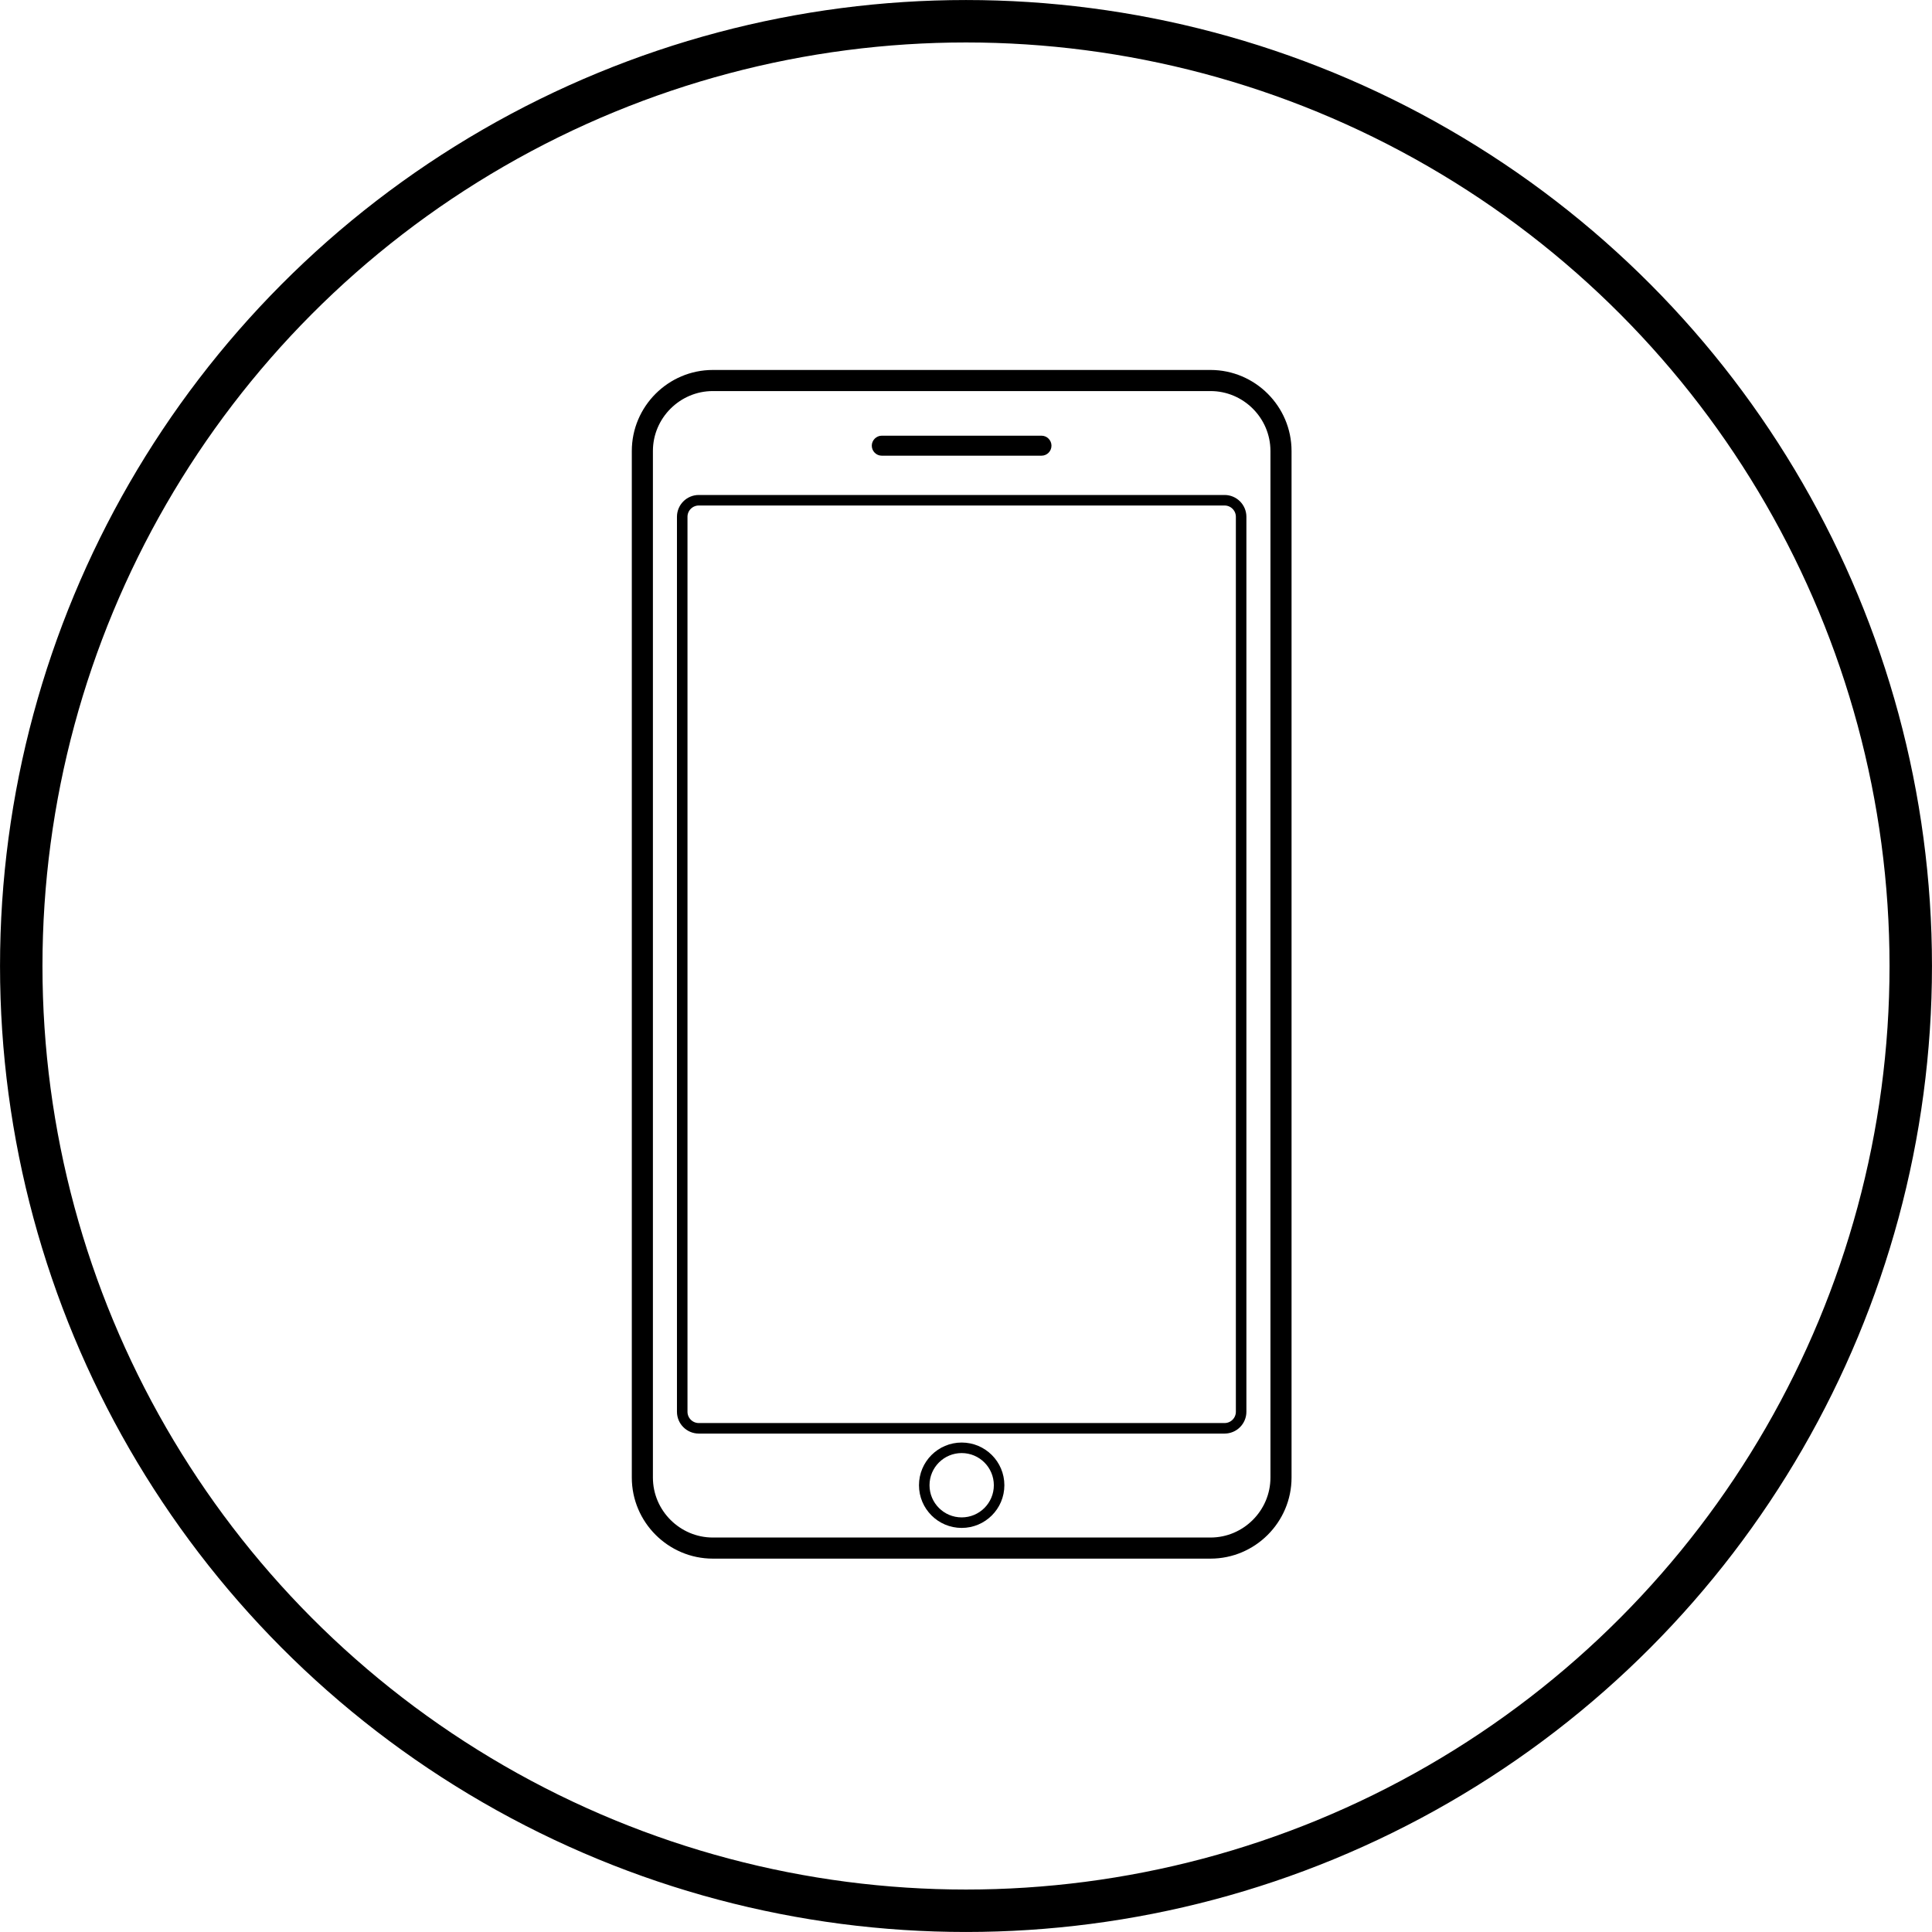
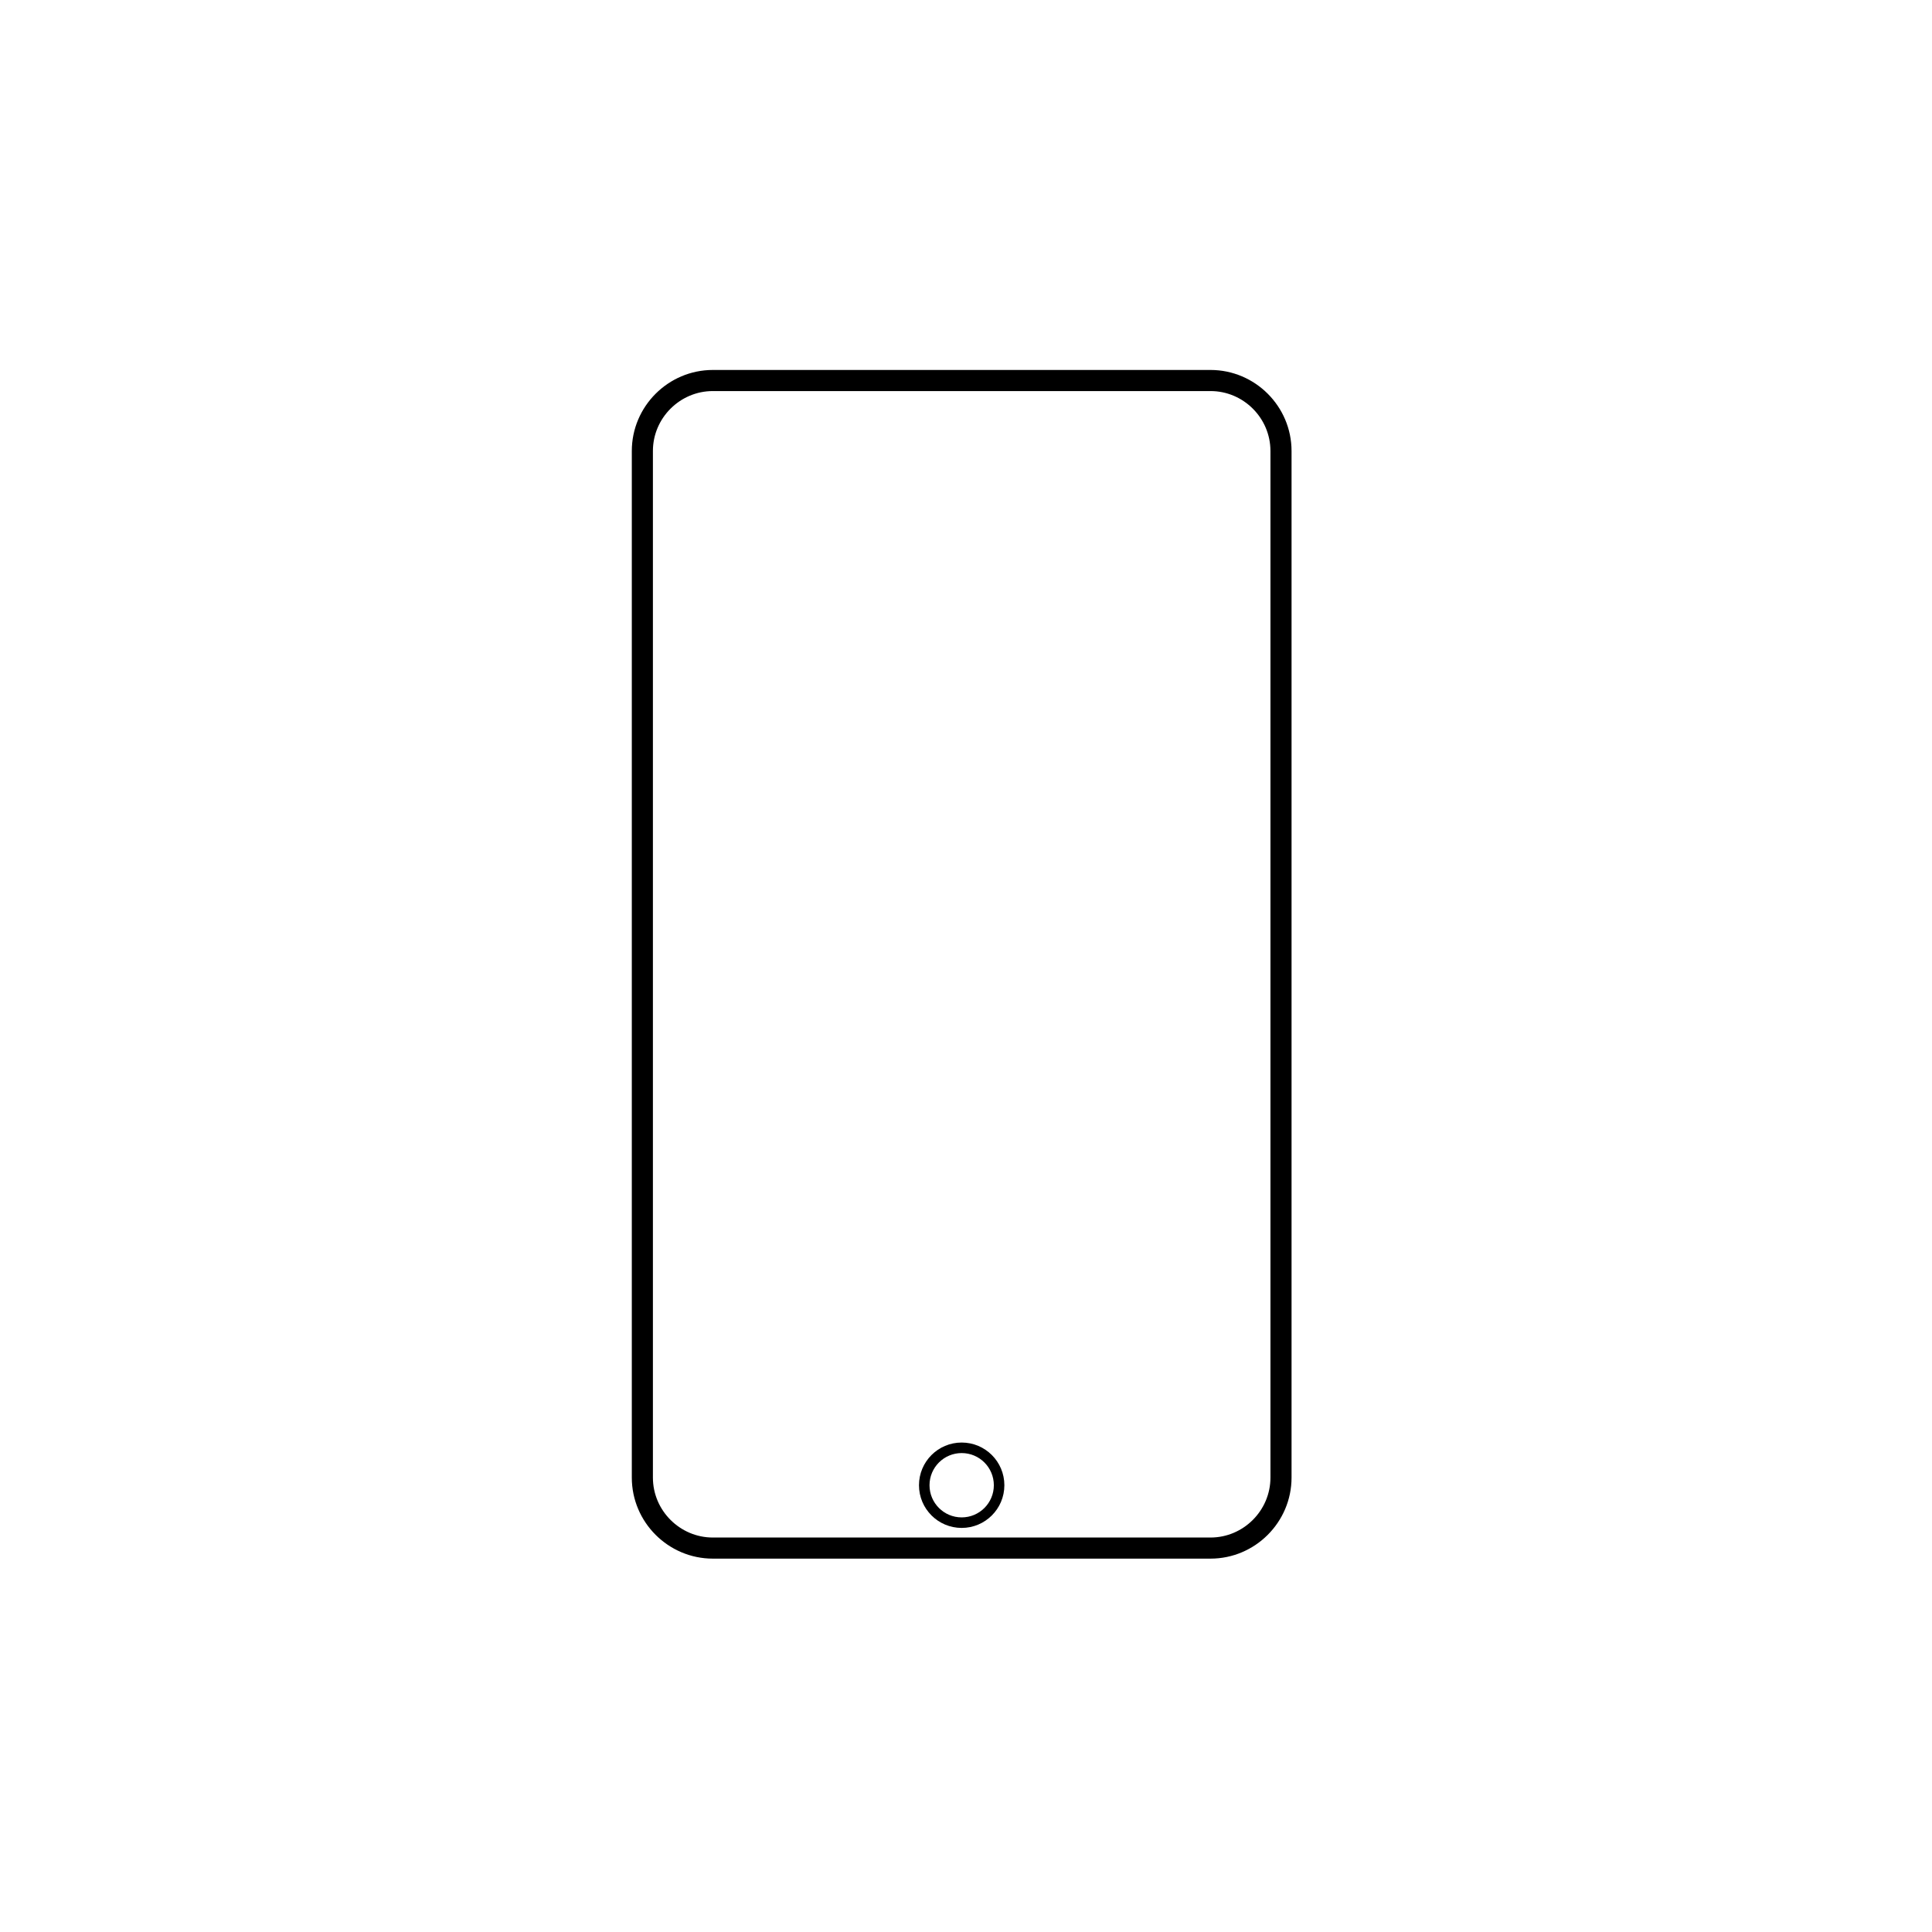
<svg xmlns="http://www.w3.org/2000/svg" version="1.1" id="レイヤー_1" x="0px" y="0px" width="42.02px" height="42.019px" viewBox="0 0 42.02 42.019" enable-background="new 0 0 42.02 42.019" xml:space="preserve">
  <g>
-     <circle fill="none" stroke="#000000" stroke-width="0.923" stroke-linecap="round" stroke-linejoin="round" stroke-miterlimit="10" cx="21.01" cy="21.01" r="20.548" />
    <g>
      <path fill="none" stroke="#000000" stroke-width="0.459" stroke-miterlimit="10" d="M26.328,33.67H15.504    c-0.842,0-1.533-0.689-1.533-1.533V9.809c0-0.844,0.691-1.533,1.533-1.533h10.824c0.843,0,1.533,0.689,1.533,1.533v22.328    C27.861,32.98,27.171,33.67,26.328,33.67z" />
-       <path fill="none" stroke="#000000" stroke-width="0.229" stroke-miterlimit="10" d="M26.634,31.065H15.198    c-0.198,0-0.36-0.161-0.36-0.36V11.24c0-0.199,0.162-0.36,0.36-0.36h11.436c0.198,0,0.36,0.161,0.36,0.36v19.465    C26.994,30.904,26.832,31.065,26.634,31.065z" />
      <circle fill="none" stroke="#000000" stroke-width="0.229" stroke-miterlimit="10" cx="20.916" cy="32.303" r="0.814" />
-       <path d="M22.652,9.911h-3.474c-0.119,0-0.217-0.097-0.217-0.218l0,0c0-0.118,0.098-0.217,0.217-0.217h3.474    c0.12,0,0.217,0.099,0.217,0.217l0,0C22.869,9.814,22.772,9.911,22.652,9.911z" />
    </g>
  </g>
</svg>